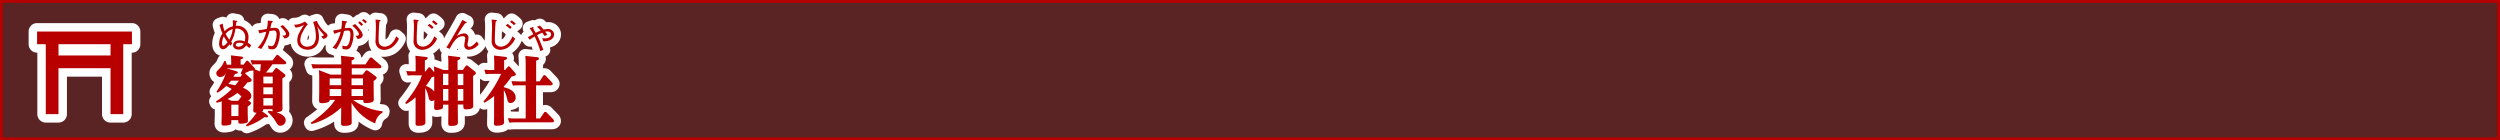
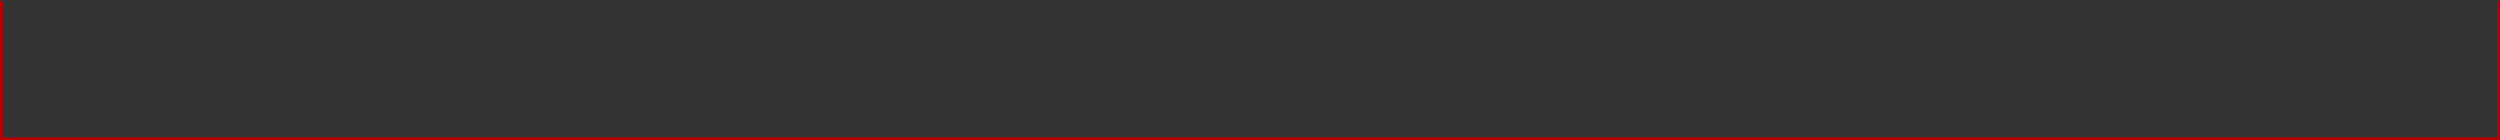
<svg xmlns="http://www.w3.org/2000/svg" viewBox="0 0 904.72 50.72">
  <rect x="0" y="0" width="904.72" height="50.72" fill="#333333" stroke="none" />
  <title>rc4016519941609-00003アセット 1</title>
  <g id="2e583a0e-215f-4c60-8ed6-e02af059609d" data-name="レイヤー 2">
    <g id="440a301c-d851-4ba3-9302-38a9db2625d2" data-name="レイヤー 1">
-       <path d="M.5.5V50.22H904.22V.5Z" style="fill:none;stroke:#b90000" />
-       <path d="M.5.5V50.22H904.22V.5Z" style="fill:#b90000;opacity:0.3" />
-       <path d="M90.74,28.42a.73.73,0,0,1,.32.57c0,.59-.59.7-1.56.86a23.25,23.25,0,0,1-1.56,1.91c.38.16,3,1.21,3,2.94a1.66,1.66,0,0,1-1.16,1.62l.59.4c.46.3.46.51.46.65s-.13.54-1.19,1.16v2.13c0,.27.08,2.69.08,3s0,.7-1,.92a6.84,6.84,0,0,1-1.48.19c-1,0-1-.24-1-1.29H83.71c0,1.32,0,1.48-.46,1.67a8,8,0,0,1-2.1.3c-.89,0-1-.38-1-.75s.08-2.42.08-2.83v-5.2c-.65.22-1.16.35-1.83.51l-.22-.51a32.77,32.77,0,0,0,5.68-4.44,20.22,20.22,0,0,0-2-1.13,16,16,0,0,1-3.12,2.45l-.4-.35a29.13,29.13,0,0,0,3.42-6.68,2.38,2.38,0,0,1-2,1.35,1.41,1.41,0,0,1-1.48-1.32c0-.54.11-.67,1.19-1.78a6.54,6.54,0,0,0,1.64-2.64l.54,0a5.66,5.66,0,0,1,.4,1.27h1.62c0-1.16,0-2.18-.11-3.37l3.45.4c.62.08,1,.11,1,.48s-.65.51-.94.59v1.88h1.1L89,22.25c.22-.27.3-.3.43-.3a.91.91,0,0,1,.54.3l1.91,2.07c.4.43.38.59.38.78l1.86.75c.08-.51.19-1.7.3-2.59H93.32a15.84,15.84,0,0,0-2.1.11l-.54-1.62c.78.05,1.62.11,2.72.11h5.25l1.21-1.62c.22-.3.32-.4.48-.4s.27.05.62.35l2.24,1.94a.91.91,0,0,1,.38.62c0,.51-.65.51-.86.51H98.6c-.22.3-1.32,1.86-2.37,3h2.32l1-1.35c.22-.27.35-.3.48-.3s.22.05.51.27l2.29,1.78c.22.19.46.35.46.67s-.11.38-1.1,1.05V37c0,.38.05,1.91.05,2.24,0,.62-.08,1.24-2.24,1.37,1.59.51,3.39,1.4,3.39,2.91a2,2,0,0,1-1.94,2c-.73,0-.92-.3-1.54-1.32a14.77,14.77,0,0,0-3-3.64l.27-.48a10,10,0,0,1,1.54.22,1.49,1.49,0,0,1-.11-.78H95.26c0,.51-.13.62-.38.81l1.59,1.13c.16.11.51.38.51.65s-.22.35-.51.35a3.12,3.12,0,0,1-.73-.11,22,22,0,0,1-6.41,3.37L89,45.33a27.18,27.18,0,0,0,3.85-4.52c-1-.05-1.19-.22-1.19-.94,0-.43.05-2.29.05-2.64V27.69c0-1.29,0-1.43,0-2.21a9.54,9.54,0,0,1-1.35.16,16.77,16.77,0,0,1-1.78.86,1.15,1.15,0,0,1,.27.19Zm-3-1.54a2.41,2.41,0,0,0-.27.13l-.35-.43c.62-1.43.7-1.59.78-1.83H82.23a3.37,3.37,0,0,1-.05.57,4.51,4.51,0,0,0,.13-.48l3,.86c.35.11.75.22.75.57s-.38.4-1,.48c-.27.51-.4.73-.59,1.05H87Zm-.59,8.32a1.93,1.93,0,0,1,.22-.27c-.43-.46-.94-.89-1.43-1.32a17.28,17.28,0,0,1-3.61,2.21l1.45.65h2.45Zm-3.53-6c-.35.46-.62.75-1,1.16.73.11.92.16,2.5.51a20,20,0,0,0,1.35-1.67Zm2.69,8.67H83.71V42h2.56Zm9-10.15V30.2h3.39V27.72Zm0,3.88v2.5h3.39V31.6Zm0,3.91v2.67h3.39V35.5Zm-4.4-19.06a4.65,4.65,0,0,0-1.27-1,6.66,6.66,0,0,0,.28-1.92,4,4,0,0,0-4.55-4.17c.11-1,.12-1.09.15-1.33.39-.22.39-.26.39-.34s0-.11-.19-.13l-1.49-.27c.07,1.08.07,1.48.05,2.23a6.23,6.23,0,0,0-3,1.76,10,10,0,0,1-.66-2.72L79.46,9a16.48,16.48,0,0,0,1.06,3.12,6.68,6.68,0,0,0-1.22,3.69c0,1.82,1.08,2,1.44,2,1,0,1.84-1.13,2.3-1.76a6,6,0,0,0,.48.5l.54-1-.42-.38a12.81,12.81,0,0,0,1.55-4.78,3.05,3.05,0,0,1,3.55,3.22A5.52,5.52,0,0,1,88.57,15a4.64,4.64,0,0,0-1.86-.38c-1.9,0-2.36,1.12-2.36,1.79,0,1,.94,1.52,2,1.52a3.17,3.17,0,0,0,2.73-1.47,5.61,5.61,0,0,1,1.12.93ZM81,13.16a15.67,15.67,0,0,0,1.36,2.09c-.2.27-.94,1.32-1.53,1.32-.38,0-.48-.32-.48-.94A5.32,5.32,0,0,1,81,13.16Zm7.2,2.65a2.11,2.11,0,0,1-1.88,1.08c-.16,0-1,0-1-.65,0-.39.42-.78,1.29-.78a4,4,0,0,1,1.63.35ZM83,14.37a11.44,11.44,0,0,1-1.33-2.13,5.2,5.2,0,0,1,2.53-1.72A10.4,10.4,0,0,1,83,14.37ZM96.91,7.45a14.39,14.39,0,0,1-.34,3l-.52.09a18.84,18.84,0,0,1-2.6.38l.44,1.16a24.57,24.57,0,0,1,2.45-.58,11.78,11.78,0,0,1-3.06,5.71l1.27.52a19.31,19.31,0,0,0,3-6.5c.09,0,1.31-.19,1.55-.19.93,0,1,.93,1,1.37a9.32,9.32,0,0,1-.66,3.19c-.42,1.06-.85,1.1-1.24,1.1A2.9,2.9,0,0,1,97,16.39l.19,1.27a3.66,3.66,0,0,0,1.18.17,1.79,1.79,0,0,0,1.9-1.18,10.9,10.9,0,0,0,1-4.35c0-1.17-.39-2.23-1.71-2.23a14.16,14.16,0,0,0-1.7.13c0-.07.32-1.48.43-1.92.09-.07.46-.34.46-.46s-.4-.24-.52-.26ZM103,13.94c.52-.12,1.7-.36,1.7-1.56,0-.38,0-1.12-2.36-3.32l-.87.52c.62.55,2,2,2,2.64,0,.31,0,.67-1.28.65ZM138.4,40.78a5.24,5.24,0,0,0-2.61,3.88,17.57,17.57,0,0,1-8.56-7.46V39c0,.81.05,4.39.05,5.12s0,1.43-2.77,1.43c-1,0-1.08-.35-1.08-1s.05-4.9.05-5V38.9a25.4,25.4,0,0,1-10.75,6l-.24-.48c1.32-.92,6.19-4.23,8.78-8.29h-2c0,.35-.05.73-.78.94a7.83,7.83,0,0,1-1.94.27c-1,0-1.08-.43-1.08-1s.05-2.8.05-3.29V28.77c0-1.13,0-2.42-.11-3.39L119.63,27h3.85V24.7H115.3c-.59,0-1.19,0-2.1.11l-.54-1.62c.78.05,1.64.11,2.72.11h8.11a25,25,0,0,0-.13-3.12l4.23.46c.46.05.67.16.67.46s-.3.48-1,.78V23.3h5l1.45-2.15c.16-.22.3-.35.51-.35a.82.82,0,0,1,.57.27l2.83,2.45a.91.91,0,0,1,.4.67c0,.51-.62.51-.86.51h-9.86V27h3.93l.92-1.16c.16-.19.3-.4.57-.4a1.44,1.44,0,0,1,.62.27l2.5,1.83c.38.3.46.46.46.65s-.19.54-1.08,1.1V32c0,.62.05,3.31.05,3.88s-.05.94-1.08,1.21a6.93,6.93,0,0,1-1.72.22c-1,0-1-.43-1-1.13h-3.66a22,22,0,0,0,10.69,4.09ZM123.48,28.36h-4.17v2.48h4.17Zm0,3.88h-4.17v2.5h4.17Zm3.74-1.4h4.15V28.36h-4.15Zm0,3.9h4.15v-2.5h-4.15ZM107,10A7.75,7.75,0,0,0,110,9c-1.71,2.73-2.41,3.85-2.41,5.6,0,2.85,2.66,3.4,3.78,3.4,1.48,0,4.06-.82,4.06-4.64a12.34,12.34,0,0,0-.67-3.88,20.09,20.09,0,0,0,2.06,2.72.85.85,0,0,1,.31.5c0,.26-.34.36-.92.47l.78.9c1.12-.15,1.53-.82,1.53-1.24s-.34-.73-1-1.29a10.39,10.39,0,0,1-2.87-4l-1.35.43a14.09,14.09,0,0,1,1,4.9,4.71,4.71,0,0,1-.75,3,2.94,2.94,0,0,1-2.33,1,2.33,2.33,0,0,1-2.54-2.36,6.6,6.6,0,0,1,.9-3,11.1,11.1,0,0,1,1.83-2.72l-1.12-1a6.64,6.64,0,0,1-3.88,1.14Zm16.76-2.52a18.69,18.69,0,0,1-.27,3,27.11,27.11,0,0,1-2.91.54l.38,1.25a16,16,0,0,1,2.31-.77,11.87,11.87,0,0,1-2.93,5.77l1.36.52a18.93,18.93,0,0,0,2.8-6.57,6.46,6.46,0,0,1,1.31-.17c.55,0,1,.13,1,1.48,0,.36-.12,4.19-1.7,4.19a5.4,5.4,0,0,1-1.28-.24l.17,1.25a9.44,9.44,0,0,0,1.24.16,1.76,1.76,0,0,0,1.7-1,10.21,10.21,0,0,0,1-4.24c0-1.29-.36-2.58-1.72-2.58a6.82,6.82,0,0,0-1.45.2,11.3,11.3,0,0,1,.44-2s.44-.22.44-.39a.13.13,0,0,0-.12-.13Zm5.84.79a5.48,5.48,0,0,1,1.16,1.12l.63-.57a12.26,12.26,0,0,0-1.21-1.12Zm-.11,5.88c1.33-.23,1.76-.93,1.76-1.47,0-1.12-1.88-3.18-2.75-4l-1,.61c1.86,1.57,2.41,2.79,2.41,3.08,0,.57-.89.59-1.25.61ZM131,7.37a8.35,8.35,0,0,1,1.18,1.09l.61-.52a11.06,11.06,0,0,0-1.17-1.06Zm4.88-.31a27.75,27.75,0,0,1,.15,3c0,.63-.12,3.7-.12,4.4a3.27,3.27,0,0,0,.66,2.5A3.28,3.28,0,0,0,139,18.06a5.91,5.91,0,0,0,2.65-.78A7.41,7.41,0,0,0,144.36,14l-1-.86c-1,2.71-2.75,3.74-4.21,3.74a2.33,2.33,0,0,1-1.72-.78c-.35-.44-.42-.82-.42-2.15s.13-4.84.32-6.18c.08,0,.4-.22.4-.36s0-.13-.39-.19Zm18.94,17.7c.22-.3.3-.43.51-.43s.32.08.51.3l1.29,1.51c0-1.05-.05-1.32-.08-2.1l3.45,1.29h1.75V23.38a30.49,30.49,0,0,0-.11-3.23l3.77.46c.48.05.67.16.67.46s-.27.46-1,.75v3.5h1.94l.89-1.27c.22-.3.32-.38.51-.38a.86.86,0,0,1,.54.27l2.29,1.83a1,1,0,0,1,.46.7c0,.46-.94,1-1,1v7c0,.19.05,3,.05,3.64s0,1.45-2.59,1.45c-1,0-1-.38-1-1.72h-2V39c0,.3.05,4.28.05,5.06s0,1.51-2.5,1.51c-.92,0-1-.35-1-1,0-.81.05-4.31.05-5v-1.7h-1.94c0,1.16,0,1.29-.3,1.48a5.56,5.56,0,0,1-2,.46c-.81,0-.92-.43-.92-.86s.08-2.37.08-2.75a1.25,1.25,0,0,1-.89.32c-1,0-1.1-.75-1.24-1.48a11.34,11.34,0,0,0-1.16-3.18v7.11c0,.65.05,4.34.05,5.06s0,1.51-2.56,1.51c-.94,0-1-.35-1-1,0-.81,0-4.34,0-5V35.21A16.26,16.26,0,0,1,147,37.63l-.38-.38c4.69-5.92,5.55-8.46,6.06-10h-3a16.42,16.42,0,0,0-2.13.11L147,25.7c.75.05,1.62.11,2.72.11h.7V23.3c0-.83,0-1.86-.11-3.12l3.8.43c.38.05.65.13.65.46s-.32.51-1,.78v4H154Zm2.32,2.94-.94.3a27.46,27.46,0,0,1-2.07,3.1,7,7,0,0,1,3,2Zm3.18-1v4.09h1.94V26.72Zm0,5.49v4.25h1.94V32.22Zm7.35-1.4V26.72h-2v4.09Zm0,5.66V32.22h-2v4.25ZM156.91,9.87a7.13,7.13,0,0,0-1.49-1.22l-.66.58a12.51,12.51,0,0,1,1.56,1.24Zm1.47-1.28a9.29,9.29,0,0,0-1.49-1.22l-.59.57a9.61,9.61,0,0,1,1.41,1.17Zm-8.73-1.53a27.75,27.75,0,0,1,.15,3c0,.63-.12,3.7-.12,4.4a3.27,3.27,0,0,0,.66,2.5,3.28,3.28,0,0,0,2.45,1.08,5.91,5.91,0,0,0,2.65-.78A7.41,7.41,0,0,0,158.16,14l-1-.86c-1,2.71-2.75,3.74-4.21,3.74a2.33,2.33,0,0,1-1.72-.78c-.35-.44-.42-.82-.42-2.15s.13-4.84.32-6.18c.08,0,.4-.22.4-.36s0-.13-.39-.19Zm17.66.13c-.39.79-.67,1.35-1.71,3.14l-2,3.47c-.81,1.39-1.27,2.19-2.09,3.38l1.25.48c1.7-3.42,3.11-4.56,4.67-4.56.17,0,.93,0,.93.75,0,.36-.35,2.13-.35,2.53A1.54,1.54,0,0,0,169.75,18a4.79,4.79,0,0,0,3.49-2l-.7-1c-.55.71-1.79,1.91-2.54,1.91a.74.74,0,0,1-.82-.73,6.05,6.05,0,0,1,.16-1,8.73,8.73,0,0,0,.2-1.49,1.53,1.53,0,0,0-1.75-1.59,5.54,5.54,0,0,0-2.49.94l1.41-2.25a27.39,27.39,0,0,1,1.64-2.36c.12,0,.55-.12.55-.31s0-.11-.13-.16Zm16.39,17.08c.22-.22.3-.27.43-.27s.3.08.46.27l1.75,2a.94.94,0,0,1,.32.62c0,.48-.4.54-1.56.83a28.18,28.18,0,0,1-2.77,3.58v.27c3.69.83,4.28,2.72,4.28,3.64a1.94,1.94,0,0,1-1.8,2.07c-.89,0-1-.35-1.37-1.86a10.87,10.87,0,0,0-1.1-2.85v9.16c0,.38.08,2,.08,2.34a1.06,1.06,0,0,1-.86,1.19,6.78,6.78,0,0,1-1.67.24c-.94,0-1.13-.24-1.13-.83,0-.43.05-2.34.05-2.75V34.77a20.64,20.64,0,0,1-3.53,2.4l-.32-.43a43.17,43.17,0,0,0,6.38-10h-3.39a18.77,18.77,0,0,0-2.18.11l-.51-1.62c.83.05,1.64.11,2.72.11h.89V23.49c0-1.21-.05-2.5-.11-3.39l4,.46c.38.05.73.13.73.48s-.13.46-1.05.78v3.5h.35Zm6.54-.78a28.25,28.25,0,0,0-.13-3.26l4.25.46c.35,0,.67.16.67.51s-.13.46-1,.75v7.49h1.27l1.19-1.86c.24-.38.38-.4.51-.4a.81.81,0,0,1,.59.35l2.07,2.18c.32.35.35.51.35.62,0,.43-.43.54-.81.54H194v12h1.43l1.43-2.07c.11-.16.22-.32.46-.32a.82.82,0,0,1,.59.32l2.26,2.32a1,1,0,0,1,.32.65c0,.22-.13.51-.81.51H186.5a18.77,18.77,0,0,0-2.18.11l-.51-1.62c.78.05,1.62.11,2.69.11h3.74v-12h-2.45a17.54,17.54,0,0,0-2.18.11l-.51-1.62c.75,0,1.62.08,2.69.08h2.45ZM185.18,9.87a7.13,7.13,0,0,0-1.49-1.22l-.66.58a12.51,12.51,0,0,1,1.56,1.24Zm1.47-1.28a9.29,9.29,0,0,0-1.49-1.22l-.59.57A9.61,9.61,0,0,1,186,9.11Zm-8.73-1.53a27.75,27.75,0,0,1,.15,3c0,.63-.12,3.7-.12,4.4a3.27,3.27,0,0,0,.66,2.5,3.28,3.28,0,0,0,2.45,1.08,5.91,5.91,0,0,0,2.65-.78A7.41,7.41,0,0,0,186.43,14l-1-.86c-1,2.71-2.75,3.74-4.21,3.74a2.33,2.33,0,0,1-1.72-.78c-.35-.44-.42-.82-.42-2.15s.13-4.84.32-6.18c.08,0,.4-.22.4-.36s0-.13-.39-.19ZM194.3,9.71a10,10,0,0,1,1.39,1.35c-.5.2-.93.38-1.82.82-.3-.52-.61-1-.9-1.59a2.77,2.77,0,0,0,.09-.43c0-.07-.09-.11-.22-.07l-1.17.43A19,19,0,0,1,193,12.35l-2,1.14.73.89a13.5,13.5,0,0,1,1.76-1.18,34.11,34.11,0,0,1,2.06,5.28l1.09-.44c-.19-.54-.59-1.51-.89-2.26a28.82,28.82,0,0,0-1.4-3.06,15.71,15.71,0,0,1,1.91-.9A9.52,9.52,0,0,1,197,13l1.08-.39a13.73,13.73,0,0,0-.78-1.14,3.49,3.49,0,0,1,.77-.09c1.17,0,1.36.71,1.36,1.06s-.3,1.45-2.19,1.45a6.25,6.25,0,0,1-1-.09l.39,1.16c3.67,0,3.9-2,3.9-2.54a2.09,2.09,0,0,0-2.31-1.91,5.13,5.13,0,0,0-1.47.23c-.32-.39-.79-.9-1.39-1.49Z" style="fill:none;stroke:#fff;stroke-linejoin:round;stroke-width:5px" />
-       <path d="M90.74,28.42a.73.73,0,0,1,.32.57c0,.59-.59.7-1.56.86a23.25,23.25,0,0,1-1.56,1.91c.38.16,3,1.21,3,2.94a1.66,1.66,0,0,1-1.16,1.62l.59.4c.46.3.46.51.46.65s-.13.54-1.19,1.16v2.13c0,.27.08,2.69.08,3s0,.7-1,.92a6.84,6.84,0,0,1-1.48.19c-1,0-1-.24-1-1.29H83.71c0,1.32,0,1.48-.46,1.67a8,8,0,0,1-2.1.3c-.89,0-1-.38-1-.75s.08-2.42.08-2.83v-5.2c-.65.22-1.16.35-1.83.51l-.22-.51a32.77,32.77,0,0,0,5.68-4.44,20.22,20.22,0,0,0-2-1.13,16,16,0,0,1-3.12,2.45l-.4-.35a29.13,29.13,0,0,0,3.42-6.68,2.38,2.38,0,0,1-2,1.35,1.41,1.41,0,0,1-1.48-1.32c0-.54.11-.67,1.19-1.78a6.54,6.54,0,0,0,1.64-2.64l.54,0a5.66,5.66,0,0,1,.4,1.27h1.62c0-1.16,0-2.18-.11-3.37l3.45.4c.62.08,1,.11,1,.48s-.65.51-.94.59v1.88h1.1L89,22.25c.22-.27.3-.3.43-.3a.91.91,0,0,1,.54.3l1.91,2.07c.4.43.38.59.38.78l1.86.75c.08-.51.19-1.7.3-2.59H93.32a15.84,15.84,0,0,0-2.1.11l-.54-1.62c.78.05,1.62.11,2.72.11h5.25l1.21-1.62c.22-.3.32-.4.48-.4s.27.05.62.35l2.24,1.94a.91.91,0,0,1,.38.62c0,.51-.65.51-.86.51H98.6c-.22.3-1.32,1.86-2.37,3h2.32l1-1.35c.22-.27.35-.3.48-.3s.22.05.51.27l2.29,1.78c.22.19.46.35.46.67s-.11.38-1.1,1.05V37c0,.38.05,1.91.05,2.24,0,.62-.08,1.24-2.24,1.37,1.59.51,3.39,1.4,3.39,2.91a2,2,0,0,1-1.94,2c-.73,0-.92-.3-1.54-1.32a14.77,14.77,0,0,0-3-3.64l.27-.48a10,10,0,0,1,1.54.22,1.49,1.49,0,0,1-.11-.78H95.26c0,.51-.13.62-.38.81l1.59,1.13c.16.11.51.38.51.65s-.22.35-.51.35a3.12,3.12,0,0,1-.73-.11,22,22,0,0,1-6.41,3.37L89,45.33a27.18,27.18,0,0,0,3.85-4.52c-1-.05-1.19-.22-1.19-.94,0-.43.05-2.29.05-2.64V27.69c0-1.29,0-1.43,0-2.21a9.54,9.54,0,0,1-1.35.16,16.77,16.77,0,0,1-1.78.86,1.15,1.15,0,0,1,.27.19Zm-3-1.54a2.41,2.41,0,0,0-.27.13l-.35-.43c.62-1.43.7-1.59.78-1.83H82.23a3.37,3.37,0,0,1-.05.57,4.51,4.51,0,0,0,.13-.48l3,.86c.35.11.75.22.75.57s-.38.4-1,.48c-.27.51-.4.73-.59,1.05H87Zm-.59,8.32a1.93,1.93,0,0,1,.22-.27c-.43-.46-.94-.89-1.43-1.32a17.28,17.28,0,0,1-3.61,2.21l1.45.65h2.45Zm-3.53-6c-.35.46-.62.75-1,1.16.73.11.92.16,2.5.51a20,20,0,0,0,1.35-1.67Zm2.69,8.67H83.71V42h2.56Zm9-10.15V30.2h3.39V27.72Zm0,3.88v2.5h3.39V31.6Zm0,3.91v2.67h3.39V35.5Zm-4.4-19.06a4.65,4.65,0,0,0-1.27-1,6.66,6.66,0,0,0,.28-1.92,4,4,0,0,0-4.55-4.17c.11-1,.12-1.09.15-1.33.39-.22.39-.26.39-.34s0-.11-.19-.13l-1.49-.27c.07,1.08.07,1.48.05,2.23a6.23,6.23,0,0,0-3,1.76,10,10,0,0,1-.66-2.72L79.46,9a16.48,16.48,0,0,0,1.06,3.12,6.68,6.68,0,0,0-1.22,3.69c0,1.82,1.08,2,1.44,2,1,0,1.84-1.13,2.3-1.76a6,6,0,0,0,.48.5l.54-1-.42-.38a12.81,12.81,0,0,0,1.55-4.78,3.05,3.05,0,0,1,3.55,3.22A5.52,5.52,0,0,1,88.57,15a4.64,4.64,0,0,0-1.86-.38c-1.9,0-2.36,1.12-2.36,1.79,0,1,.94,1.52,2,1.52a3.17,3.17,0,0,0,2.73-1.47,5.61,5.61,0,0,1,1.12.93ZM81,13.16a15.67,15.67,0,0,0,1.36,2.09c-.2.27-.94,1.32-1.53,1.32-.38,0-.48-.32-.48-.94A5.32,5.32,0,0,1,81,13.16Zm7.2,2.65a2.11,2.11,0,0,1-1.88,1.08c-.16,0-1,0-1-.65,0-.39.42-.78,1.29-.78a4,4,0,0,1,1.63.35ZM83,14.37a11.44,11.44,0,0,1-1.33-2.13,5.2,5.2,0,0,1,2.53-1.72A10.4,10.4,0,0,1,83,14.37ZM96.91,7.45a14.39,14.39,0,0,1-.34,3l-.52.09a18.84,18.84,0,0,1-2.6.38l.44,1.16a24.57,24.57,0,0,1,2.45-.58,11.78,11.78,0,0,1-3.06,5.71l1.27.52a19.31,19.31,0,0,0,3-6.5c.09,0,1.31-.19,1.55-.19.93,0,1,.93,1,1.37a9.32,9.32,0,0,1-.66,3.19c-.42,1.06-.85,1.1-1.24,1.1A2.9,2.9,0,0,1,97,16.39l.19,1.27a3.66,3.66,0,0,0,1.18.17,1.79,1.79,0,0,0,1.9-1.18,10.9,10.9,0,0,0,1-4.35c0-1.17-.39-2.23-1.71-2.23a14.16,14.16,0,0,0-1.7.13c0-.07.32-1.48.43-1.92.09-.07.46-.34.46-.46s-.4-.24-.52-.26ZM103,13.94c.52-.12,1.7-.36,1.7-1.56,0-.38,0-1.12-2.36-3.32l-.87.52c.62.55,2,2,2,2.64,0,.31,0,.67-1.28.65ZM138.4,40.78a5.24,5.24,0,0,0-2.61,3.88,17.57,17.57,0,0,1-8.56-7.46V39c0,.81.05,4.39.05,5.12s0,1.43-2.77,1.43c-1,0-1.08-.35-1.08-1s.05-4.9.05-5V38.9a25.4,25.4,0,0,1-10.75,6l-.24-.48c1.32-.92,6.19-4.23,8.78-8.29h-2c0,.35-.05.73-.78.94a7.83,7.83,0,0,1-1.94.27c-1,0-1.08-.43-1.08-1s.05-2.8.05-3.29V28.77c0-1.13,0-2.42-.11-3.39L119.63,27h3.85V24.7H115.3c-.59,0-1.19,0-2.1.11l-.54-1.62c.78.05,1.64.11,2.72.11h8.11a25,25,0,0,0-.13-3.12l4.23.46c.46.05.67.16.67.46s-.3.48-1,.78V23.3h5l1.45-2.15c.16-.22.3-.35.51-.35a.82.82,0,0,1,.57.27l2.83,2.45a.91.91,0,0,1,.4.67c0,.51-.62.51-.86.51h-9.86V27h3.93l.92-1.16c.16-.19.3-.4.57-.4a1.44,1.44,0,0,1,.62.27l2.5,1.83c.38.3.46.46.46.65s-.19.54-1.08,1.1V32c0,.62.05,3.31.05,3.88s-.05.94-1.08,1.21a6.93,6.93,0,0,1-1.72.22c-1,0-1-.43-1-1.13h-3.66a22,22,0,0,0,10.69,4.09ZM123.48,28.36h-4.17v2.48h4.17Zm0,3.88h-4.17v2.5h4.17Zm3.74-1.4h4.15V28.36h-4.15Zm0,3.9h4.15v-2.5h-4.15ZM107,10A7.75,7.75,0,0,0,110,9c-1.71,2.73-2.41,3.85-2.41,5.6,0,2.85,2.66,3.4,3.78,3.4,1.48,0,4.06-.82,4.06-4.64a12.34,12.34,0,0,0-.67-3.88,20.09,20.09,0,0,0,2.06,2.72.85.85,0,0,1,.31.5c0,.26-.34.36-.92.47l.78.9c1.12-.15,1.53-.82,1.53-1.24s-.34-.73-1-1.29a10.39,10.39,0,0,1-2.87-4l-1.35.43a14.09,14.09,0,0,1,1,4.9,4.71,4.71,0,0,1-.75,3,2.94,2.94,0,0,1-2.33,1,2.33,2.33,0,0,1-2.54-2.36,6.6,6.6,0,0,1,.9-3,11.1,11.1,0,0,1,1.83-2.72l-1.12-1a6.64,6.64,0,0,1-3.88,1.14Zm16.76-2.52a18.69,18.69,0,0,1-.27,3,27.11,27.11,0,0,1-2.91.54l.38,1.25a16,16,0,0,1,2.31-.77,11.87,11.87,0,0,1-2.93,5.77l1.36.52a18.93,18.93,0,0,0,2.8-6.57,6.46,6.46,0,0,1,1.31-.17c.55,0,1,.13,1,1.48,0,.36-.12,4.19-1.7,4.19a5.4,5.4,0,0,1-1.28-.24l.17,1.25a9.44,9.44,0,0,0,1.24.16,1.76,1.76,0,0,0,1.7-1,10.21,10.21,0,0,0,1-4.24c0-1.29-.36-2.58-1.72-2.58a6.82,6.82,0,0,0-1.45.2,11.3,11.3,0,0,1,.44-2s.44-.22.44-.39a.13.13,0,0,0-.12-.13Zm5.84.79a5.48,5.48,0,0,1,1.16,1.12l.63-.57a12.26,12.26,0,0,0-1.21-1.12Zm-.11,5.88c1.33-.23,1.76-.93,1.76-1.47,0-1.12-1.88-3.18-2.75-4l-1,.61c1.86,1.57,2.41,2.79,2.41,3.08,0,.57-.89.59-1.25.61ZM131,7.37a8.35,8.35,0,0,1,1.18,1.09l.61-.52a11.06,11.06,0,0,0-1.17-1.06Zm4.88-.31a27.75,27.75,0,0,1,.15,3c0,.63-.12,3.7-.12,4.4a3.27,3.27,0,0,0,.66,2.5A3.28,3.28,0,0,0,139,18.06a5.91,5.91,0,0,0,2.65-.78A7.41,7.41,0,0,0,144.36,14l-1-.86c-1,2.71-2.75,3.74-4.21,3.74a2.33,2.33,0,0,1-1.72-.78c-.35-.44-.42-.82-.42-2.15s.13-4.84.32-6.18c.08,0,.4-.22.4-.36s0-.13-.39-.19Zm18.94,17.7c.22-.3.3-.43.51-.43s.32.08.51.3l1.29,1.51c0-1.05-.05-1.32-.08-2.1l3.45,1.29h1.75V23.38a30.49,30.49,0,0,0-.11-3.23l3.77.46c.48.05.67.16.67.46s-.27.46-1,.75v3.5h1.94l.89-1.27c.22-.3.32-.38.51-.38a.86.86,0,0,1,.54.27l2.29,1.83a1,1,0,0,1,.46.7c0,.46-.94,1-1,1v7c0,.19.05,3,.05,3.64s0,1.45-2.59,1.45c-1,0-1-.38-1-1.72h-2V39c0,.3.05,4.28.05,5.06s0,1.51-2.5,1.51c-.92,0-1-.35-1-1,0-.81.05-4.31.05-5v-1.7h-1.94c0,1.16,0,1.29-.3,1.48a5.56,5.56,0,0,1-2,.46c-.81,0-.92-.43-.92-.86s.08-2.37.08-2.75a1.25,1.25,0,0,1-.89.32c-1,0-1.1-.75-1.24-1.48a11.34,11.34,0,0,0-1.16-3.18v7.11c0,.65.05,4.34.05,5.06s0,1.51-2.56,1.51c-.94,0-1-.35-1-1,0-.81,0-4.34,0-5V35.21A16.26,16.26,0,0,1,147,37.63l-.38-.38c4.69-5.92,5.55-8.46,6.06-10h-3a16.42,16.42,0,0,0-2.13.11L147,25.7c.75.05,1.62.11,2.72.11h.7V23.3c0-.83,0-1.86-.11-3.12l3.8.43c.38.05.65.13.65.46s-.32.51-1,.78v4H154Zm2.32,2.94-.94.3a27.46,27.46,0,0,1-2.07,3.1,7,7,0,0,1,3,2Zm3.18-1v4.09h1.94V26.72Zm0,5.49v4.25h1.94V32.22Zm7.35-1.4V26.72h-2v4.09Zm0,5.66V32.22h-2v4.25ZM156.91,9.87a7.13,7.13,0,0,0-1.49-1.22l-.66.58a12.51,12.51,0,0,1,1.56,1.24Zm1.47-1.28a9.29,9.29,0,0,0-1.49-1.22l-.59.57a9.61,9.61,0,0,1,1.41,1.17Zm-8.73-1.53a27.75,27.75,0,0,1,.15,3c0,.63-.12,3.7-.12,4.4a3.27,3.27,0,0,0,.66,2.5,3.28,3.28,0,0,0,2.45,1.08,5.91,5.91,0,0,0,2.65-.78A7.41,7.41,0,0,0,158.16,14l-1-.86c-1,2.71-2.75,3.74-4.21,3.74a2.33,2.33,0,0,1-1.72-.78c-.35-.44-.42-.82-.42-2.15s.13-4.84.32-6.18c.08,0,.4-.22.4-.36s0-.13-.39-.19Zm17.66.13c-.39.79-.67,1.35-1.71,3.14l-2,3.47c-.81,1.39-1.27,2.19-2.09,3.38l1.25.48c1.7-3.42,3.11-4.56,4.67-4.56.17,0,.93,0,.93.75,0,.36-.35,2.13-.35,2.53A1.54,1.54,0,0,0,169.75,18a4.79,4.79,0,0,0,3.49-2l-.7-1c-.55.71-1.79,1.91-2.54,1.91a.74.74,0,0,1-.82-.73,6.05,6.05,0,0,1,.16-1,8.73,8.73,0,0,0,.2-1.49,1.53,1.53,0,0,0-1.75-1.59,5.54,5.54,0,0,0-2.49.94l1.41-2.25a27.39,27.39,0,0,1,1.64-2.36c.12,0,.55-.12.55-.31s0-.11-.13-.16Zm16.39,17.08c.22-.22.3-.27.43-.27s.3.08.46.27l1.75,2a.94.94,0,0,1,.32.62c0,.48-.4.54-1.56.83a28.18,28.18,0,0,1-2.77,3.58v.27c3.69.83,4.28,2.72,4.28,3.64a1.94,1.94,0,0,1-1.8,2.07c-.89,0-1-.35-1.37-1.86a10.87,10.87,0,0,0-1.1-2.85v9.16c0,.38.08,2,.08,2.34a1.06,1.06,0,0,1-.86,1.19,6.78,6.78,0,0,1-1.67.24c-.94,0-1.13-.24-1.13-.83,0-.43.05-2.34.05-2.75V34.77a20.64,20.64,0,0,1-3.53,2.4l-.32-.43a43.17,43.17,0,0,0,6.38-10h-3.39a18.77,18.77,0,0,0-2.18.11l-.51-1.62c.83.05,1.64.11,2.72.11h.89V23.49c0-1.21-.05-2.5-.11-3.39l4,.46c.38.05.73.13.73.48s-.13.46-1.05.78v3.5h.35Zm6.54-.78a28.25,28.25,0,0,0-.13-3.26l4.25.46c.35,0,.67.16.67.51s-.13.46-1,.75v7.49h1.27l1.19-1.86c.24-.38.38-.4.51-.4a.81.81,0,0,1,.59.35l2.07,2.18c.32.35.35.51.35.62,0,.43-.43.54-.81.54H194v12h1.43l1.43-2.07c.11-.16.22-.32.46-.32a.82.82,0,0,1,.59.32l2.26,2.32a1,1,0,0,1,.32.65c0,.22-.13.51-.81.51H186.5a18.77,18.77,0,0,0-2.18.11l-.51-1.62c.78.05,1.62.11,2.69.11h3.74v-12h-2.45a17.54,17.54,0,0,0-2.18.11l-.51-1.62c.75,0,1.62.08,2.69.08h2.45ZM185.18,9.87a7.13,7.13,0,0,0-1.49-1.22l-.66.58a12.51,12.51,0,0,1,1.56,1.24Zm1.47-1.28a9.29,9.29,0,0,0-1.49-1.22l-.59.57A9.61,9.61,0,0,1,186,9.11Zm-8.73-1.53a27.75,27.75,0,0,1,.15,3c0,.63-.12,3.7-.12,4.4a3.27,3.27,0,0,0,.66,2.5,3.28,3.28,0,0,0,2.45,1.08,5.91,5.91,0,0,0,2.65-.78A7.41,7.41,0,0,0,186.43,14l-1-.86c-1,2.71-2.75,3.74-4.21,3.74a2.33,2.33,0,0,1-1.72-.78c-.35-.44-.42-.82-.42-2.15s.13-4.84.32-6.18c.08,0,.4-.22.4-.36s0-.13-.39-.19ZM194.3,9.71a10,10,0,0,1,1.39,1.35c-.5.2-.93.38-1.82.82-.3-.52-.61-1-.9-1.59a2.77,2.77,0,0,0,.09-.43c0-.07-.09-.11-.22-.07l-1.17.43A19,19,0,0,1,193,12.35l-2,1.14.73.89a13.5,13.5,0,0,1,1.76-1.18,34.11,34.11,0,0,1,2.06,5.28l1.09-.44c-.19-.54-.59-1.51-.89-2.26a28.82,28.82,0,0,0-1.4-3.06,15.71,15.71,0,0,1,1.91-.9A9.52,9.52,0,0,1,197,13l1.08-.39a13.73,13.73,0,0,0-.78-1.14,3.49,3.49,0,0,1,.77-.09c1.17,0,1.36.71,1.36,1.06s-.3,1.45-2.19,1.45a6.25,6.25,0,0,1-1-.09l.39,1.16c3.67,0,3.9-2,3.9-2.54a2.09,2.09,0,0,0-2.31-1.91,5.13,5.13,0,0,0-1.47.23c-.32-.39-.79-.9-1.39-1.49Z" style="fill:#b90000" />
-       <path d="M47.73,8.36H13.42a3.06,3.06,0,0,0-3.06,3.06V16a3.06,3.06,0,0,0,3.06,3.06h.09V41.3a3.06,3.06,0,0,0,3.06,3.06h4.59a3.06,3.06,0,0,0,3.06-3.06V27.74H36.92V41.3A3.06,3.06,0,0,0,40,44.36h4.6a3.06,3.06,0,0,0,3.06-3.06V19.08h.09A3.06,3.06,0,0,0,50.79,16V11.42a3.06,3.06,0,0,0-3.06-3.06Z" style="fill:#fff" />
-       <path d="M13.42,16h3.15V41.3h4.59V24.68H40V41.3h4.6V16h3.15V11.42H13.42V16Zm7.74,0H40v4.07H21.17V16Z" style="fill:#b90000" />
+       <path d="M.5.5V50.22H904.22V.5" style="fill:none;stroke:#b90000" />
    </g>
  </g>
</svg>